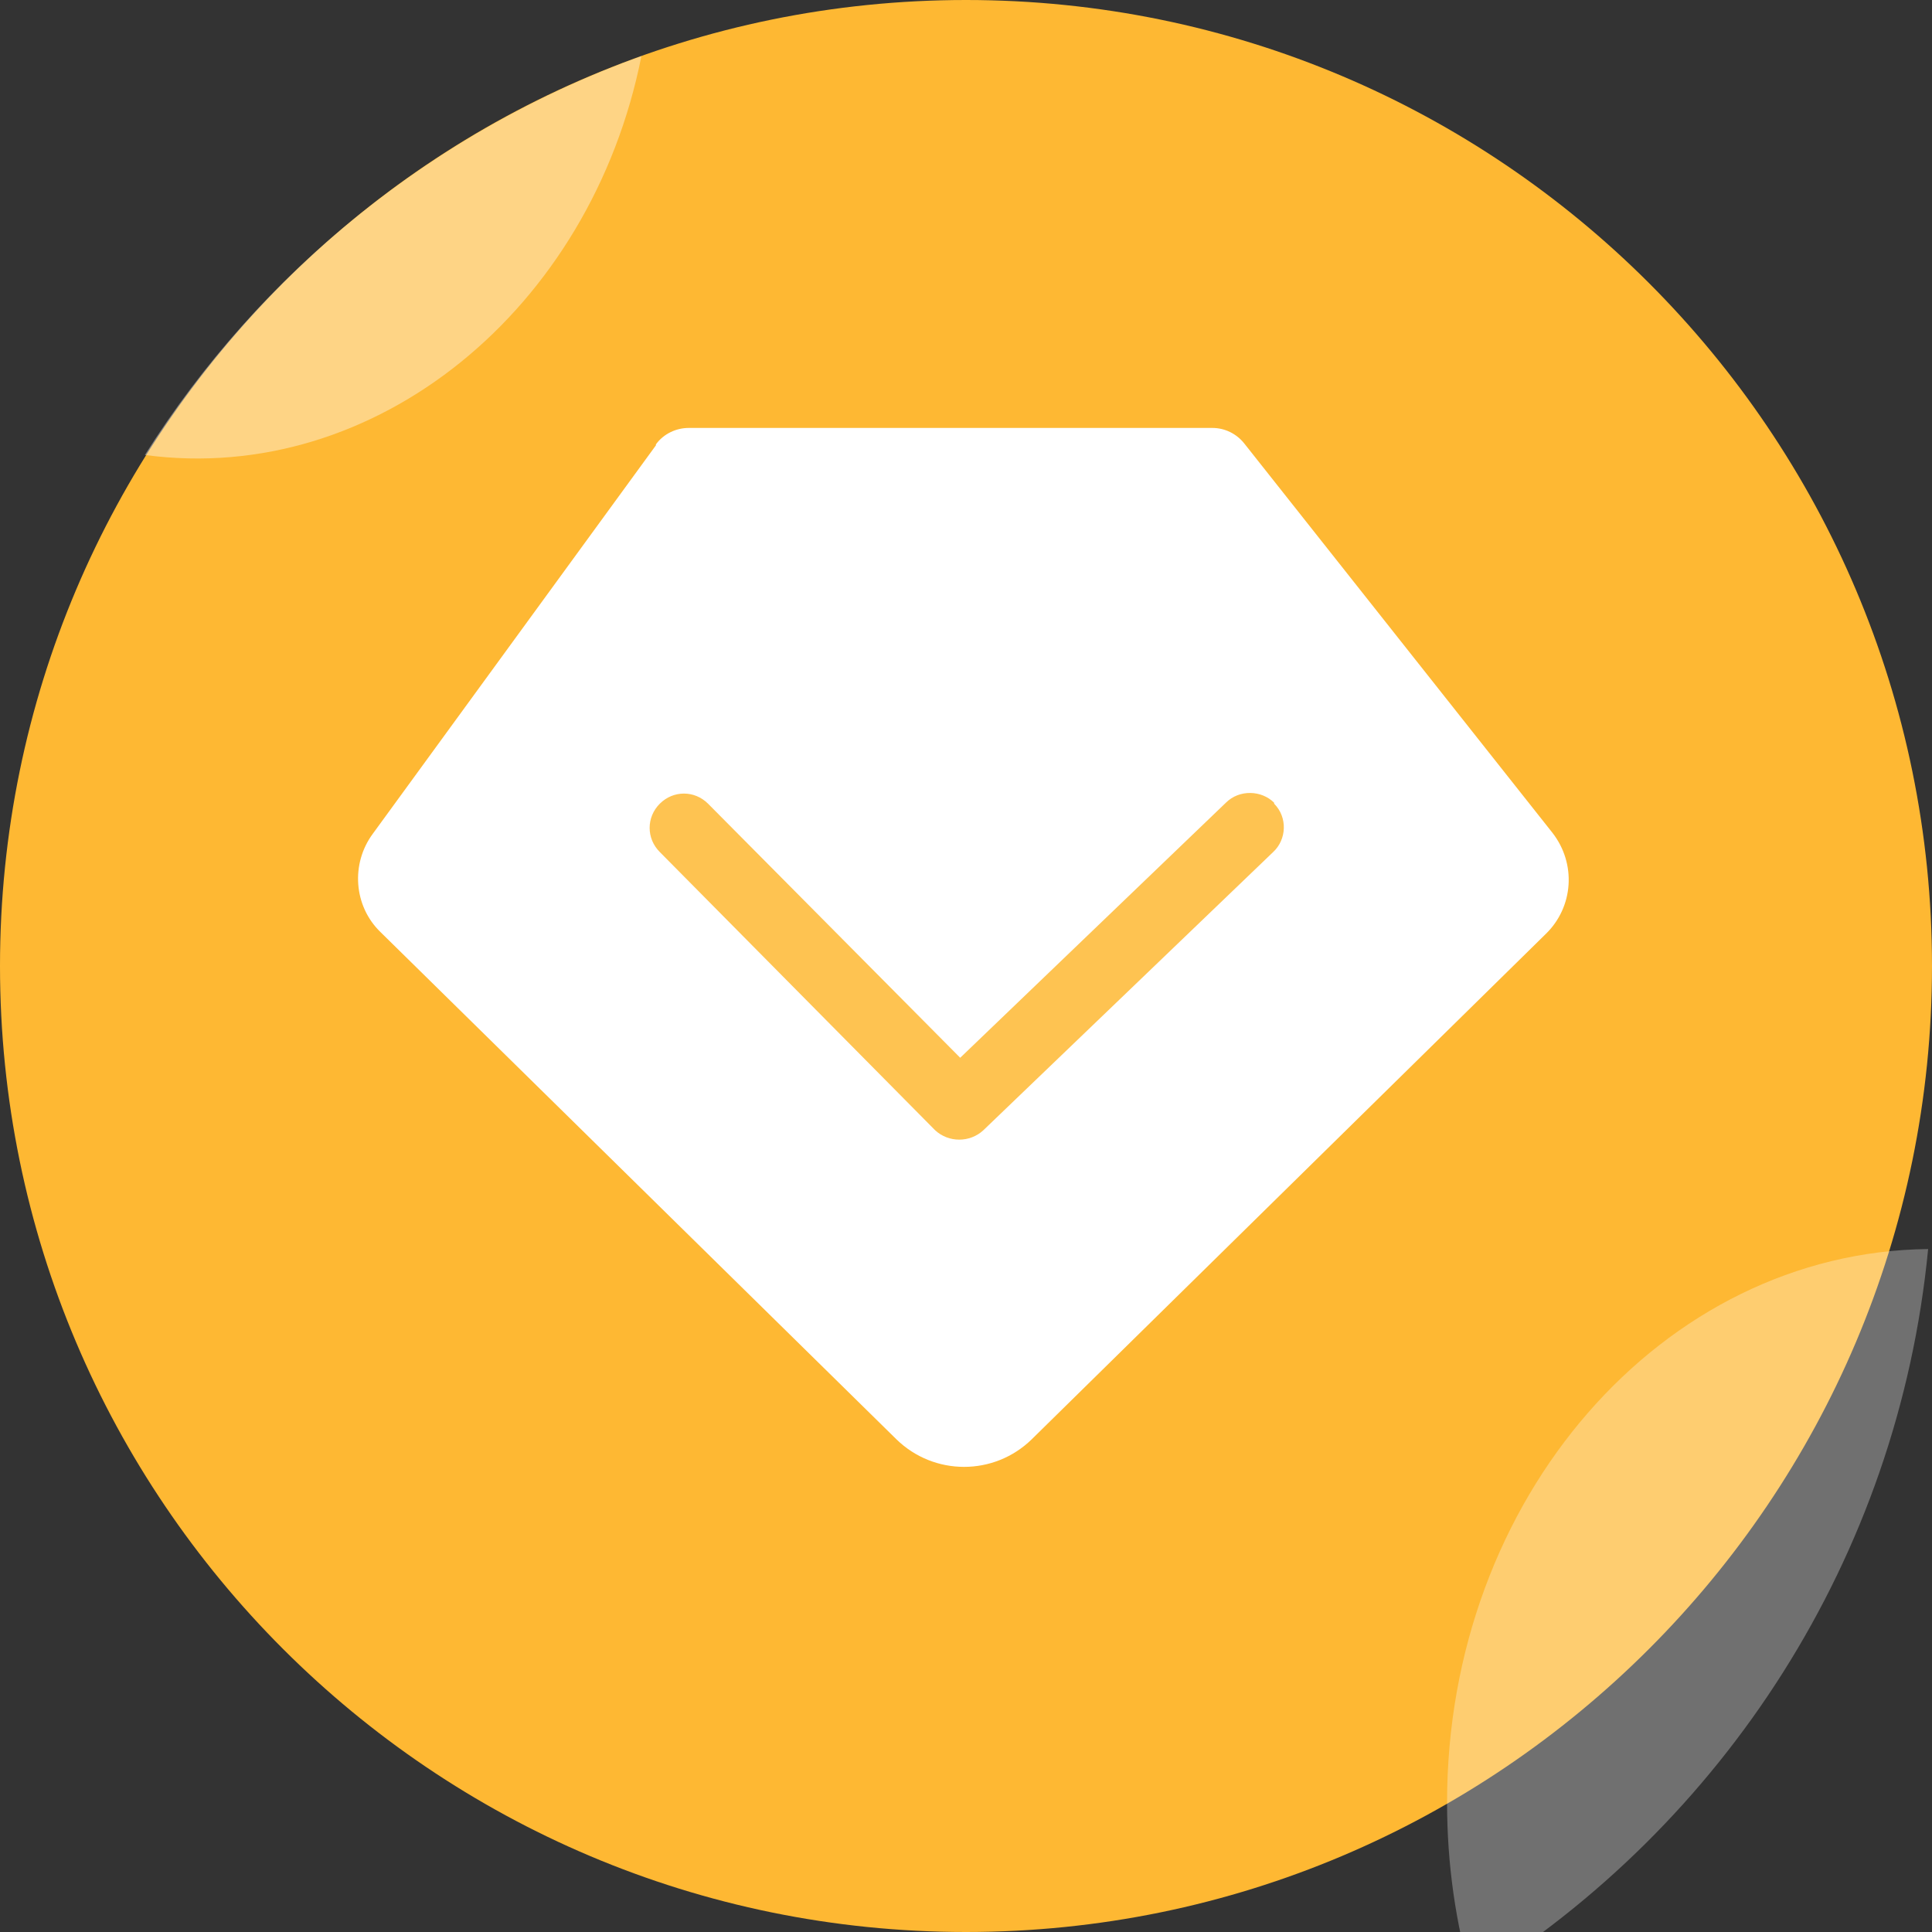
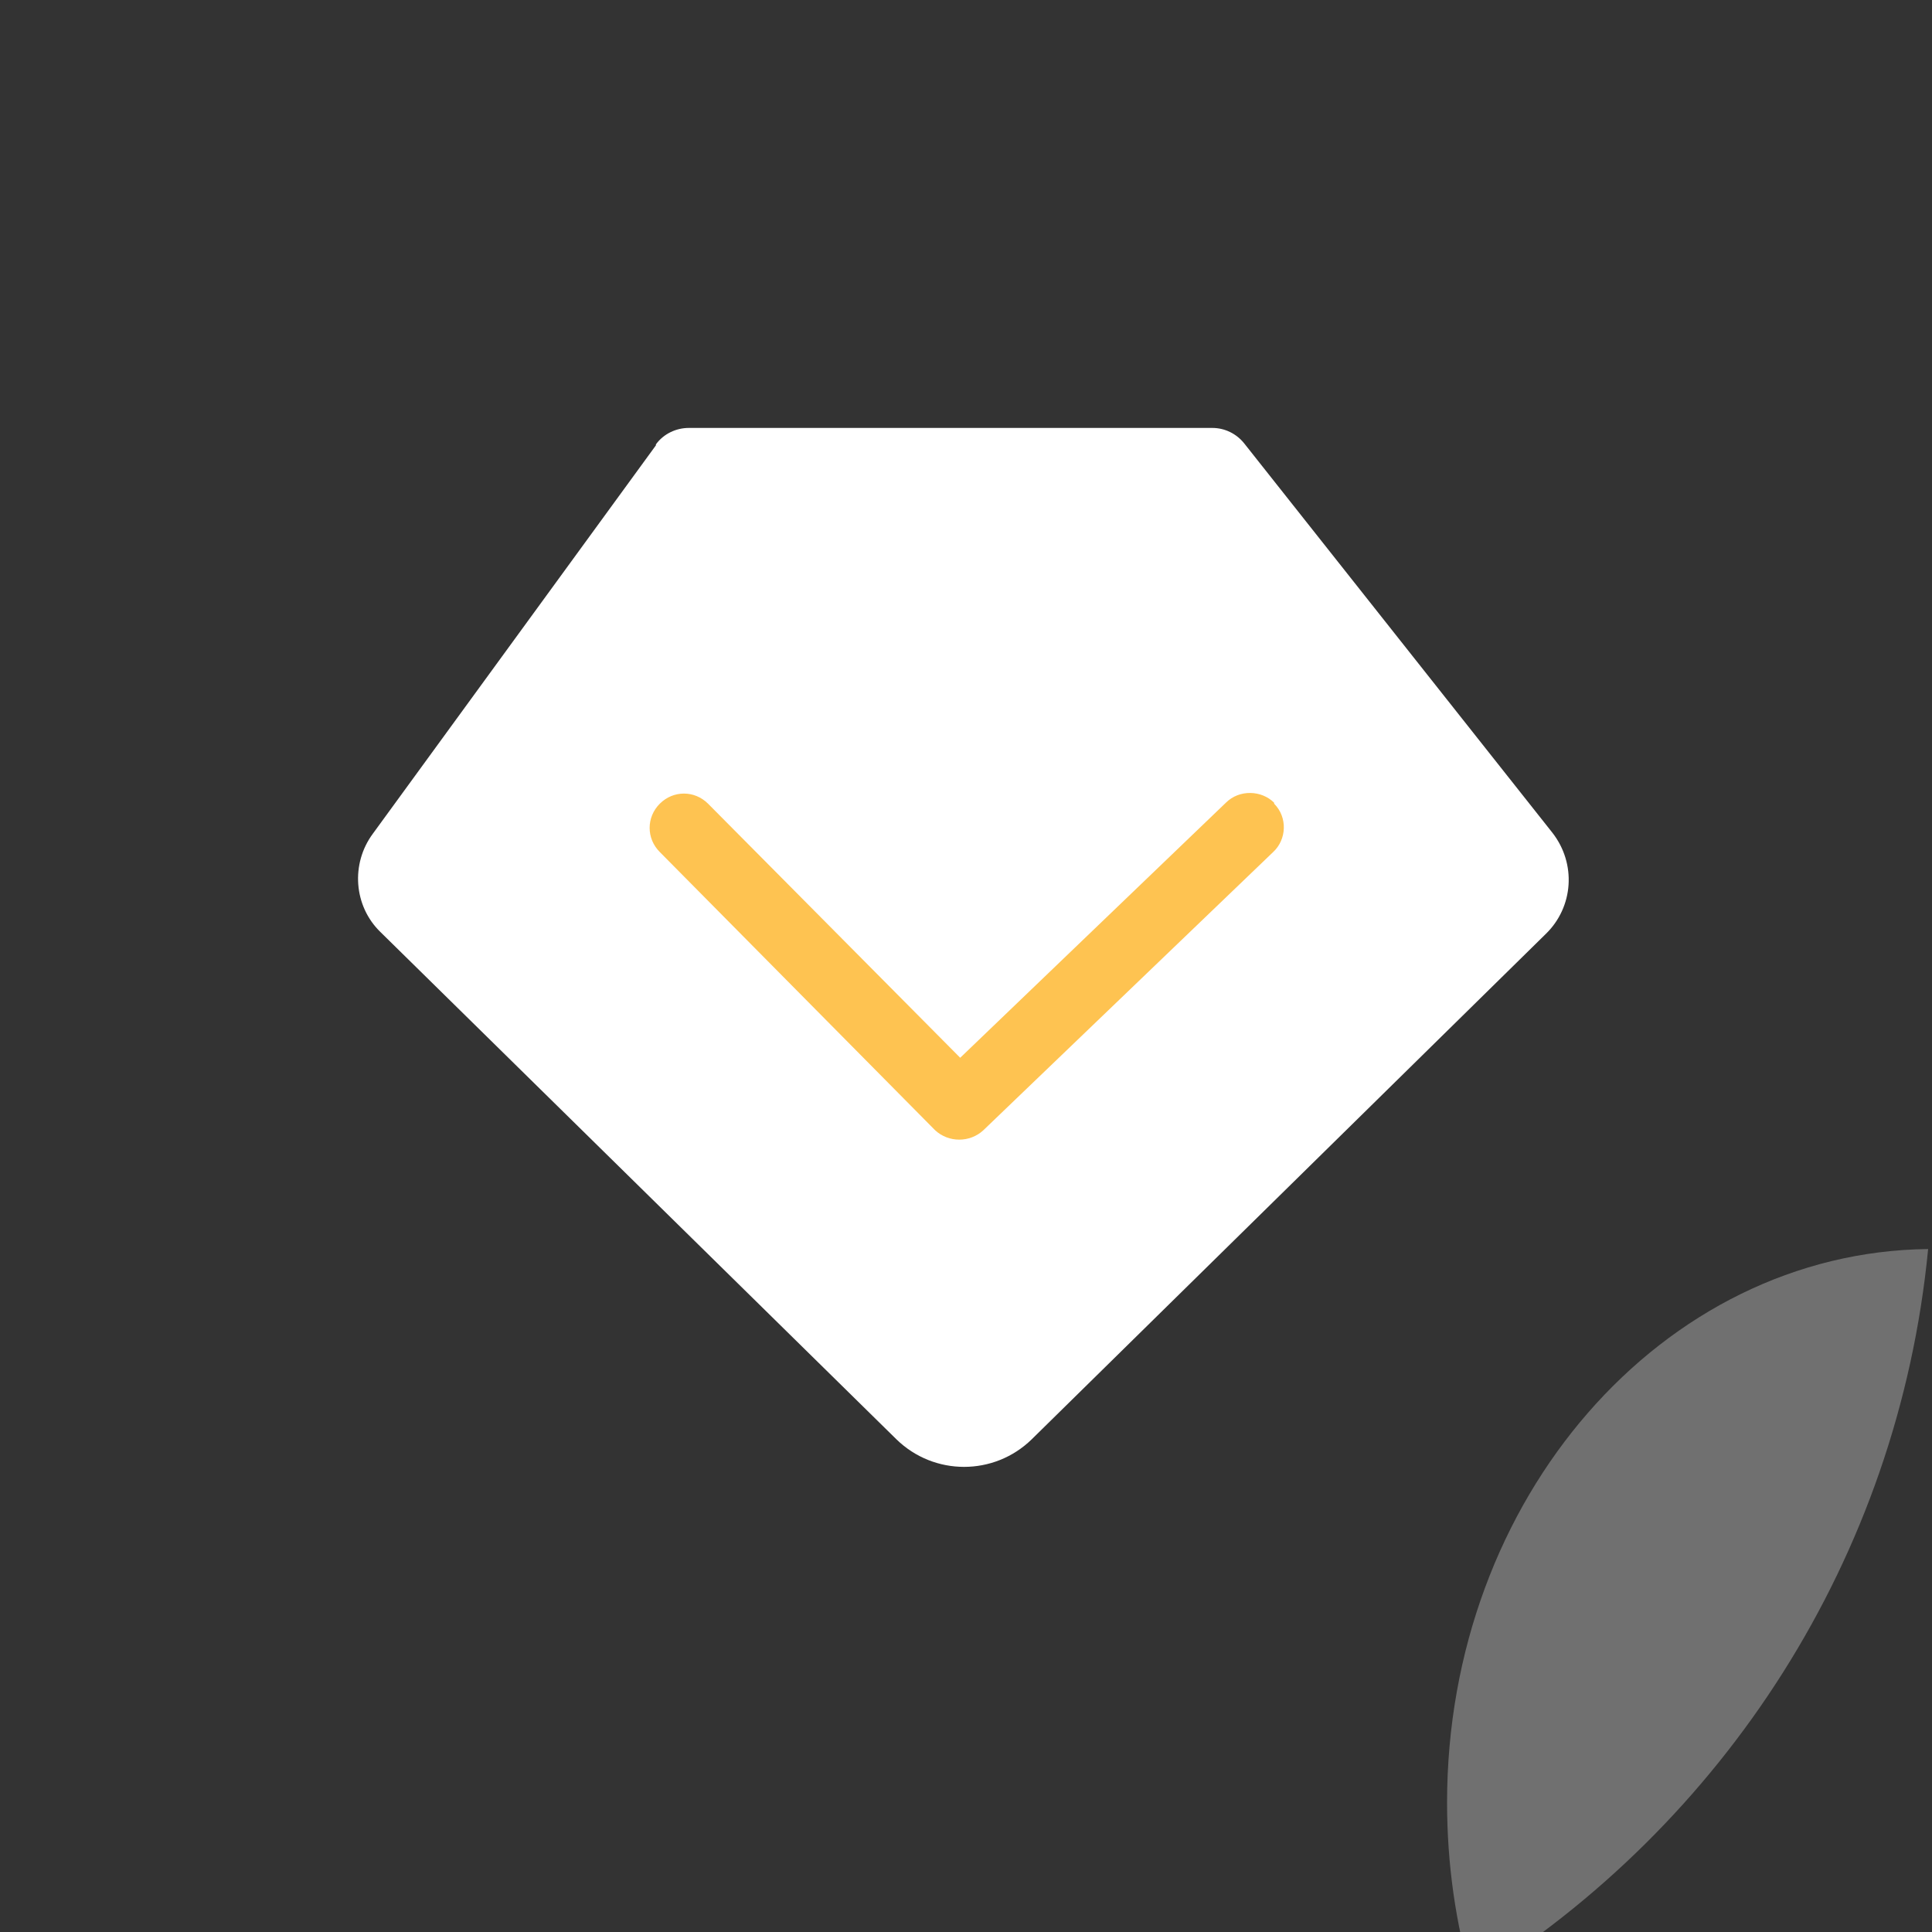
<svg xmlns="http://www.w3.org/2000/svg" id="_图层_1" data-name=" 图层 1" version="1.1" viewBox="0 0 200 200">
  <rect x="0" y="0" width="200" height="200" fill="#333333" stroke="none" />
  <defs>
    <style>
      .cls-1 {
        fill: #feb833;
      }

      .cls-1, .cls-2, .cls-3, .cls-4, .cls-5 {
        stroke-width: 0px;
      }

      .cls-2 {
        fill-opacity: .4;
      }

      .cls-2, .cls-3, .cls-5 {
        fill: #fff;
      }

      .cls-3 {
        isolation: isolate;
        opacity: .3;
      }

      .cls-4 {
        fill: #fec351;
      }
    </style>
  </defs>
-   <path class="cls-1" d="M0,100c0,55.2,44.8,100,100,100s100-44.8,100-100S155.2,0,100,0,0,44.8,0,100Z" />
  <path class="cls-5" d="M67.9,46c.8-1.1,2.1-1.7,3.4-1.7h54.2c1.3,0,2.5.6,3.3,1.6l31.9,40.3c2.5,3.2,2.2,7.7-.7,10.5l-53.2,52.3c-3.9,3.8-10.1,3.8-14,0l-53.4-52.5c-2.8-2.7-3.1-7.1-.8-10.2l29.3-40.2h0Z" />
  <path class="cls-4" d="M131.9,83.2c1.4,1.4,1.3,3.7-.1,5l-30,28.8c-1.4,1.3-3.6,1.3-5,0l-28.5-28.8c-1.4-1.4-1.4-3.6,0-5s3.6-1.4,5,0l26.1,26.3,27.5-26.4c1.4-1.4,3.7-1.3,5,0h0Z" />
-   <path class="cls-2" d="M66.4,5.8c-5.2,26.2-27.5,44.5-51.4,41.3C26.9,28.2,45,13.5,66.4,5.8Z" />
-   <path class="cls-3" d="M199.6,129.3c-3.1,32-21.2,59.6-47.2,75.7-1.7-5.8-2.6-12-2.6-18.4,0-31.5,22.3-57,49.8-57.3Z" />
+   <path class="cls-3" d="M199.6,129.3c-3.1,32-21.2,59.6-47.2,75.7-1.7-5.8-2.6-12-2.6-18.4,0-31.5,22.3-57,49.8-57.3" />
</svg>